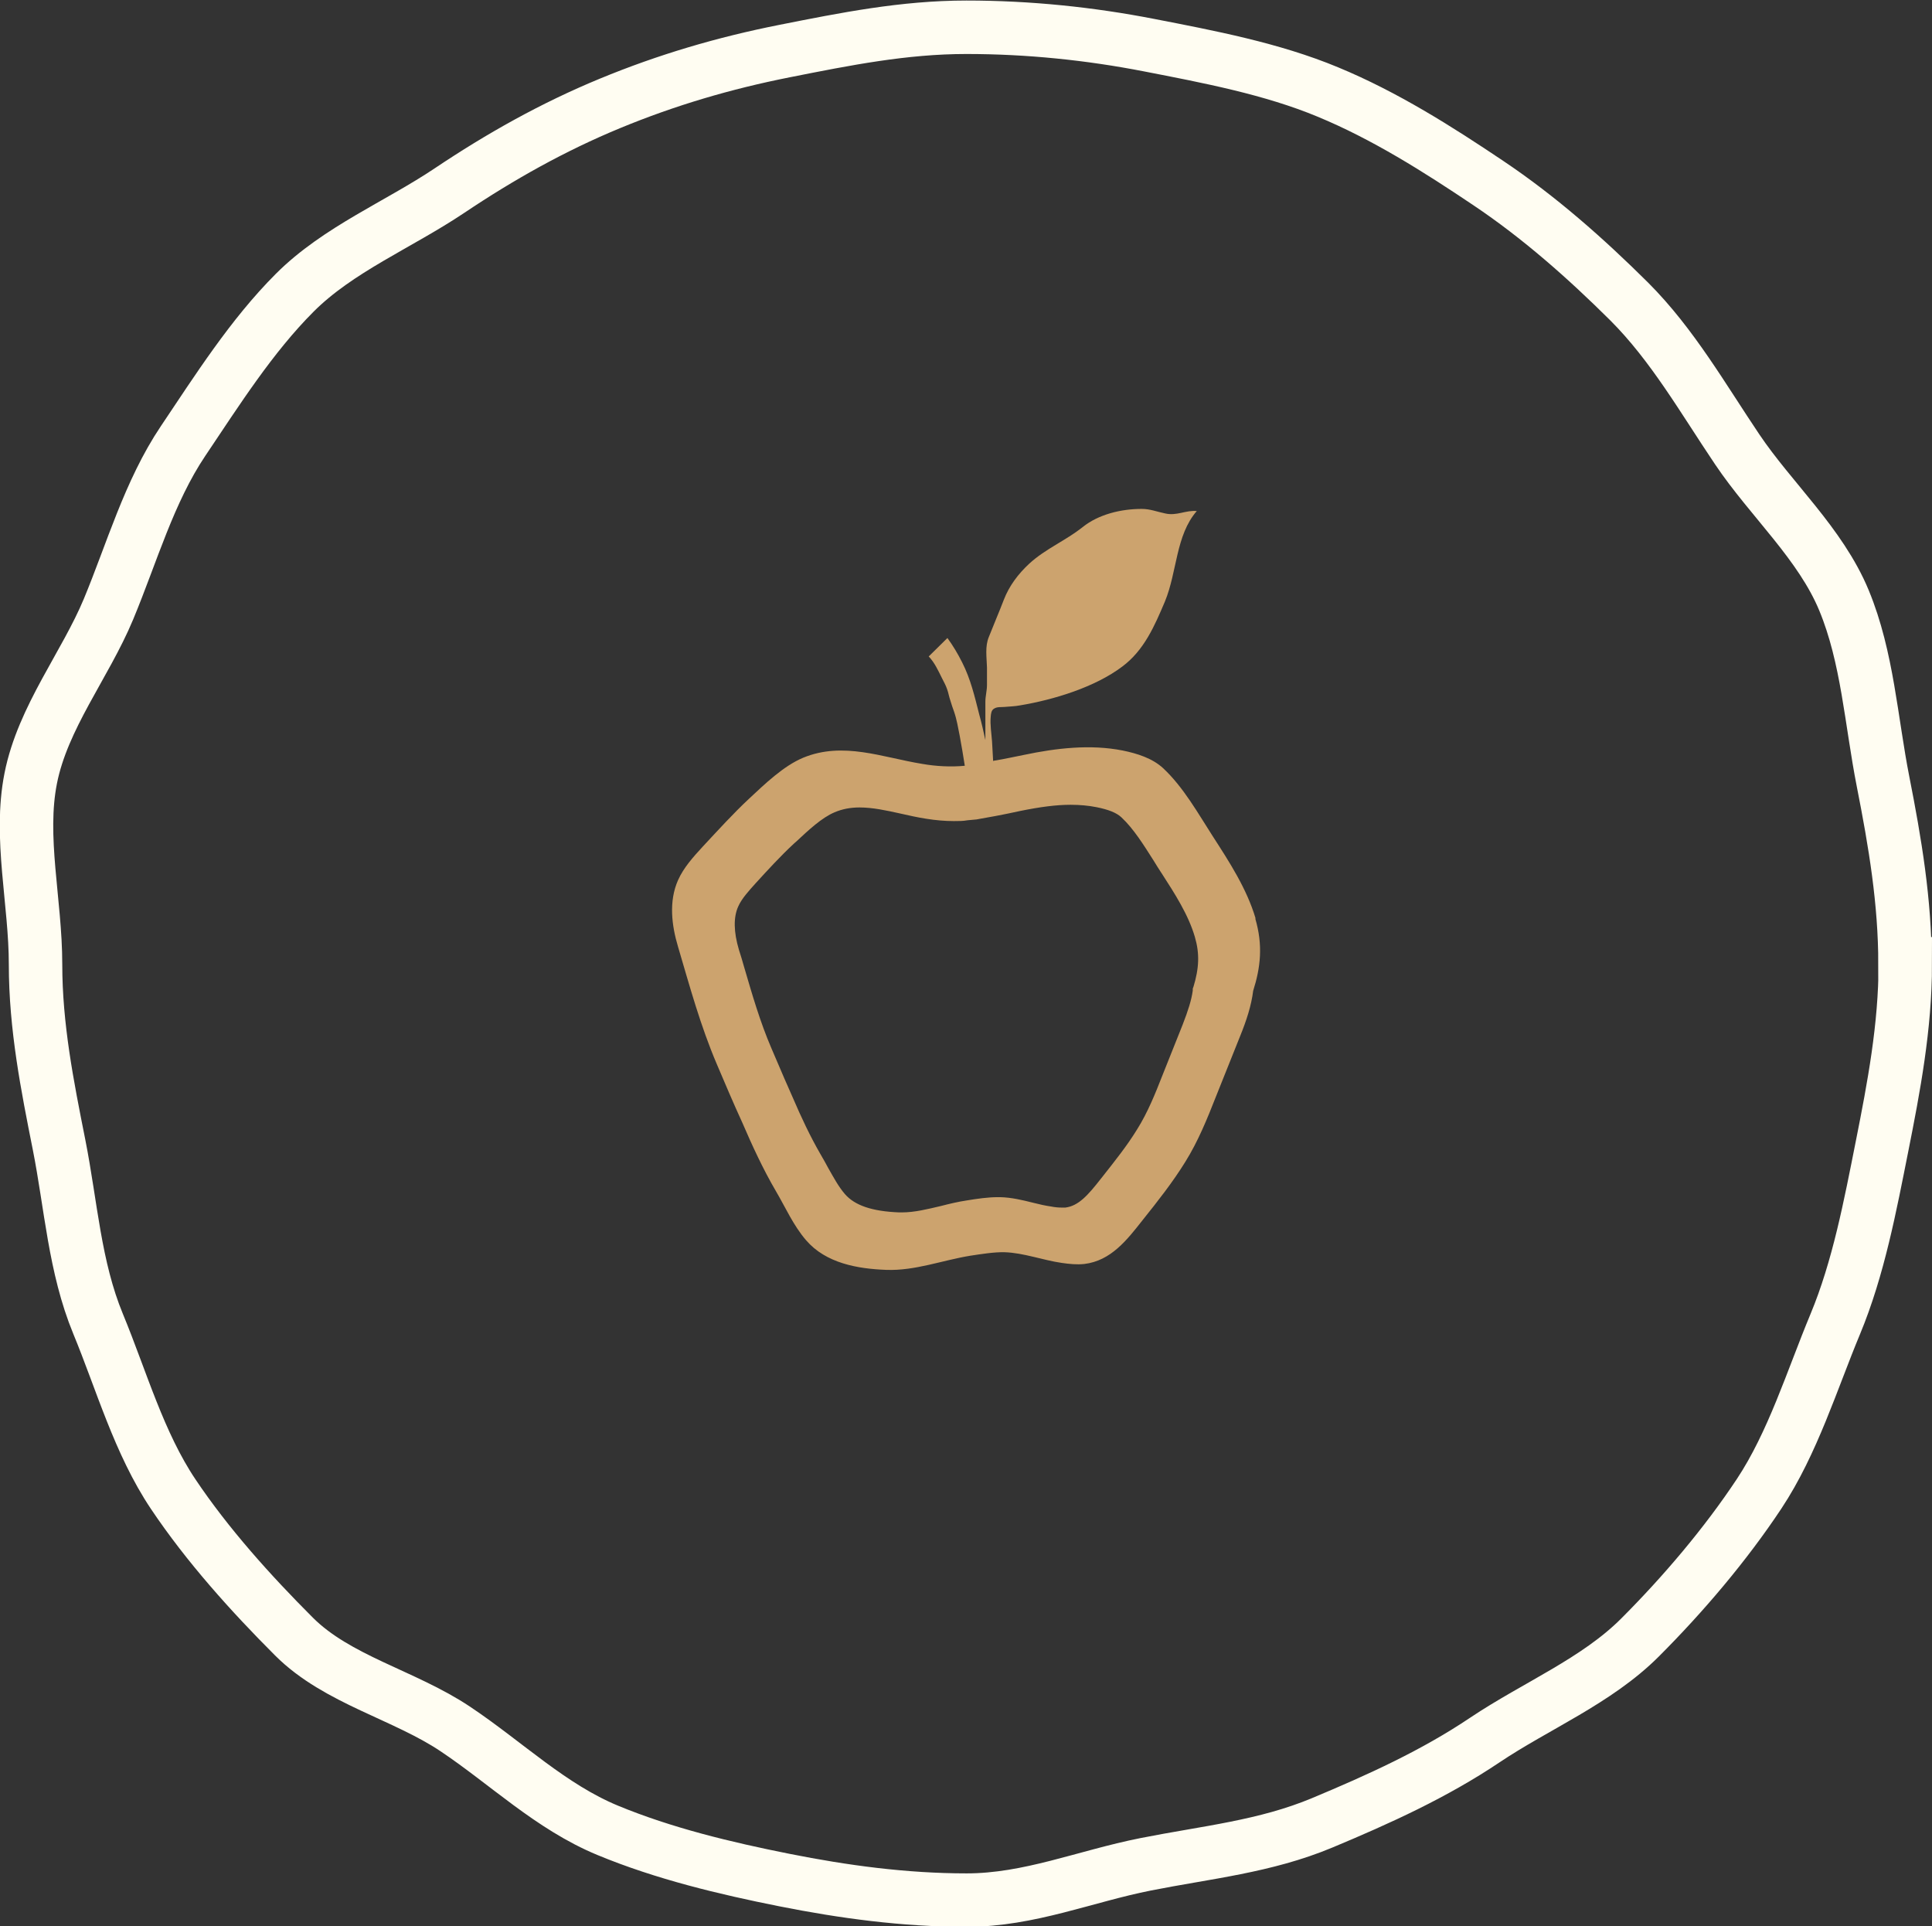
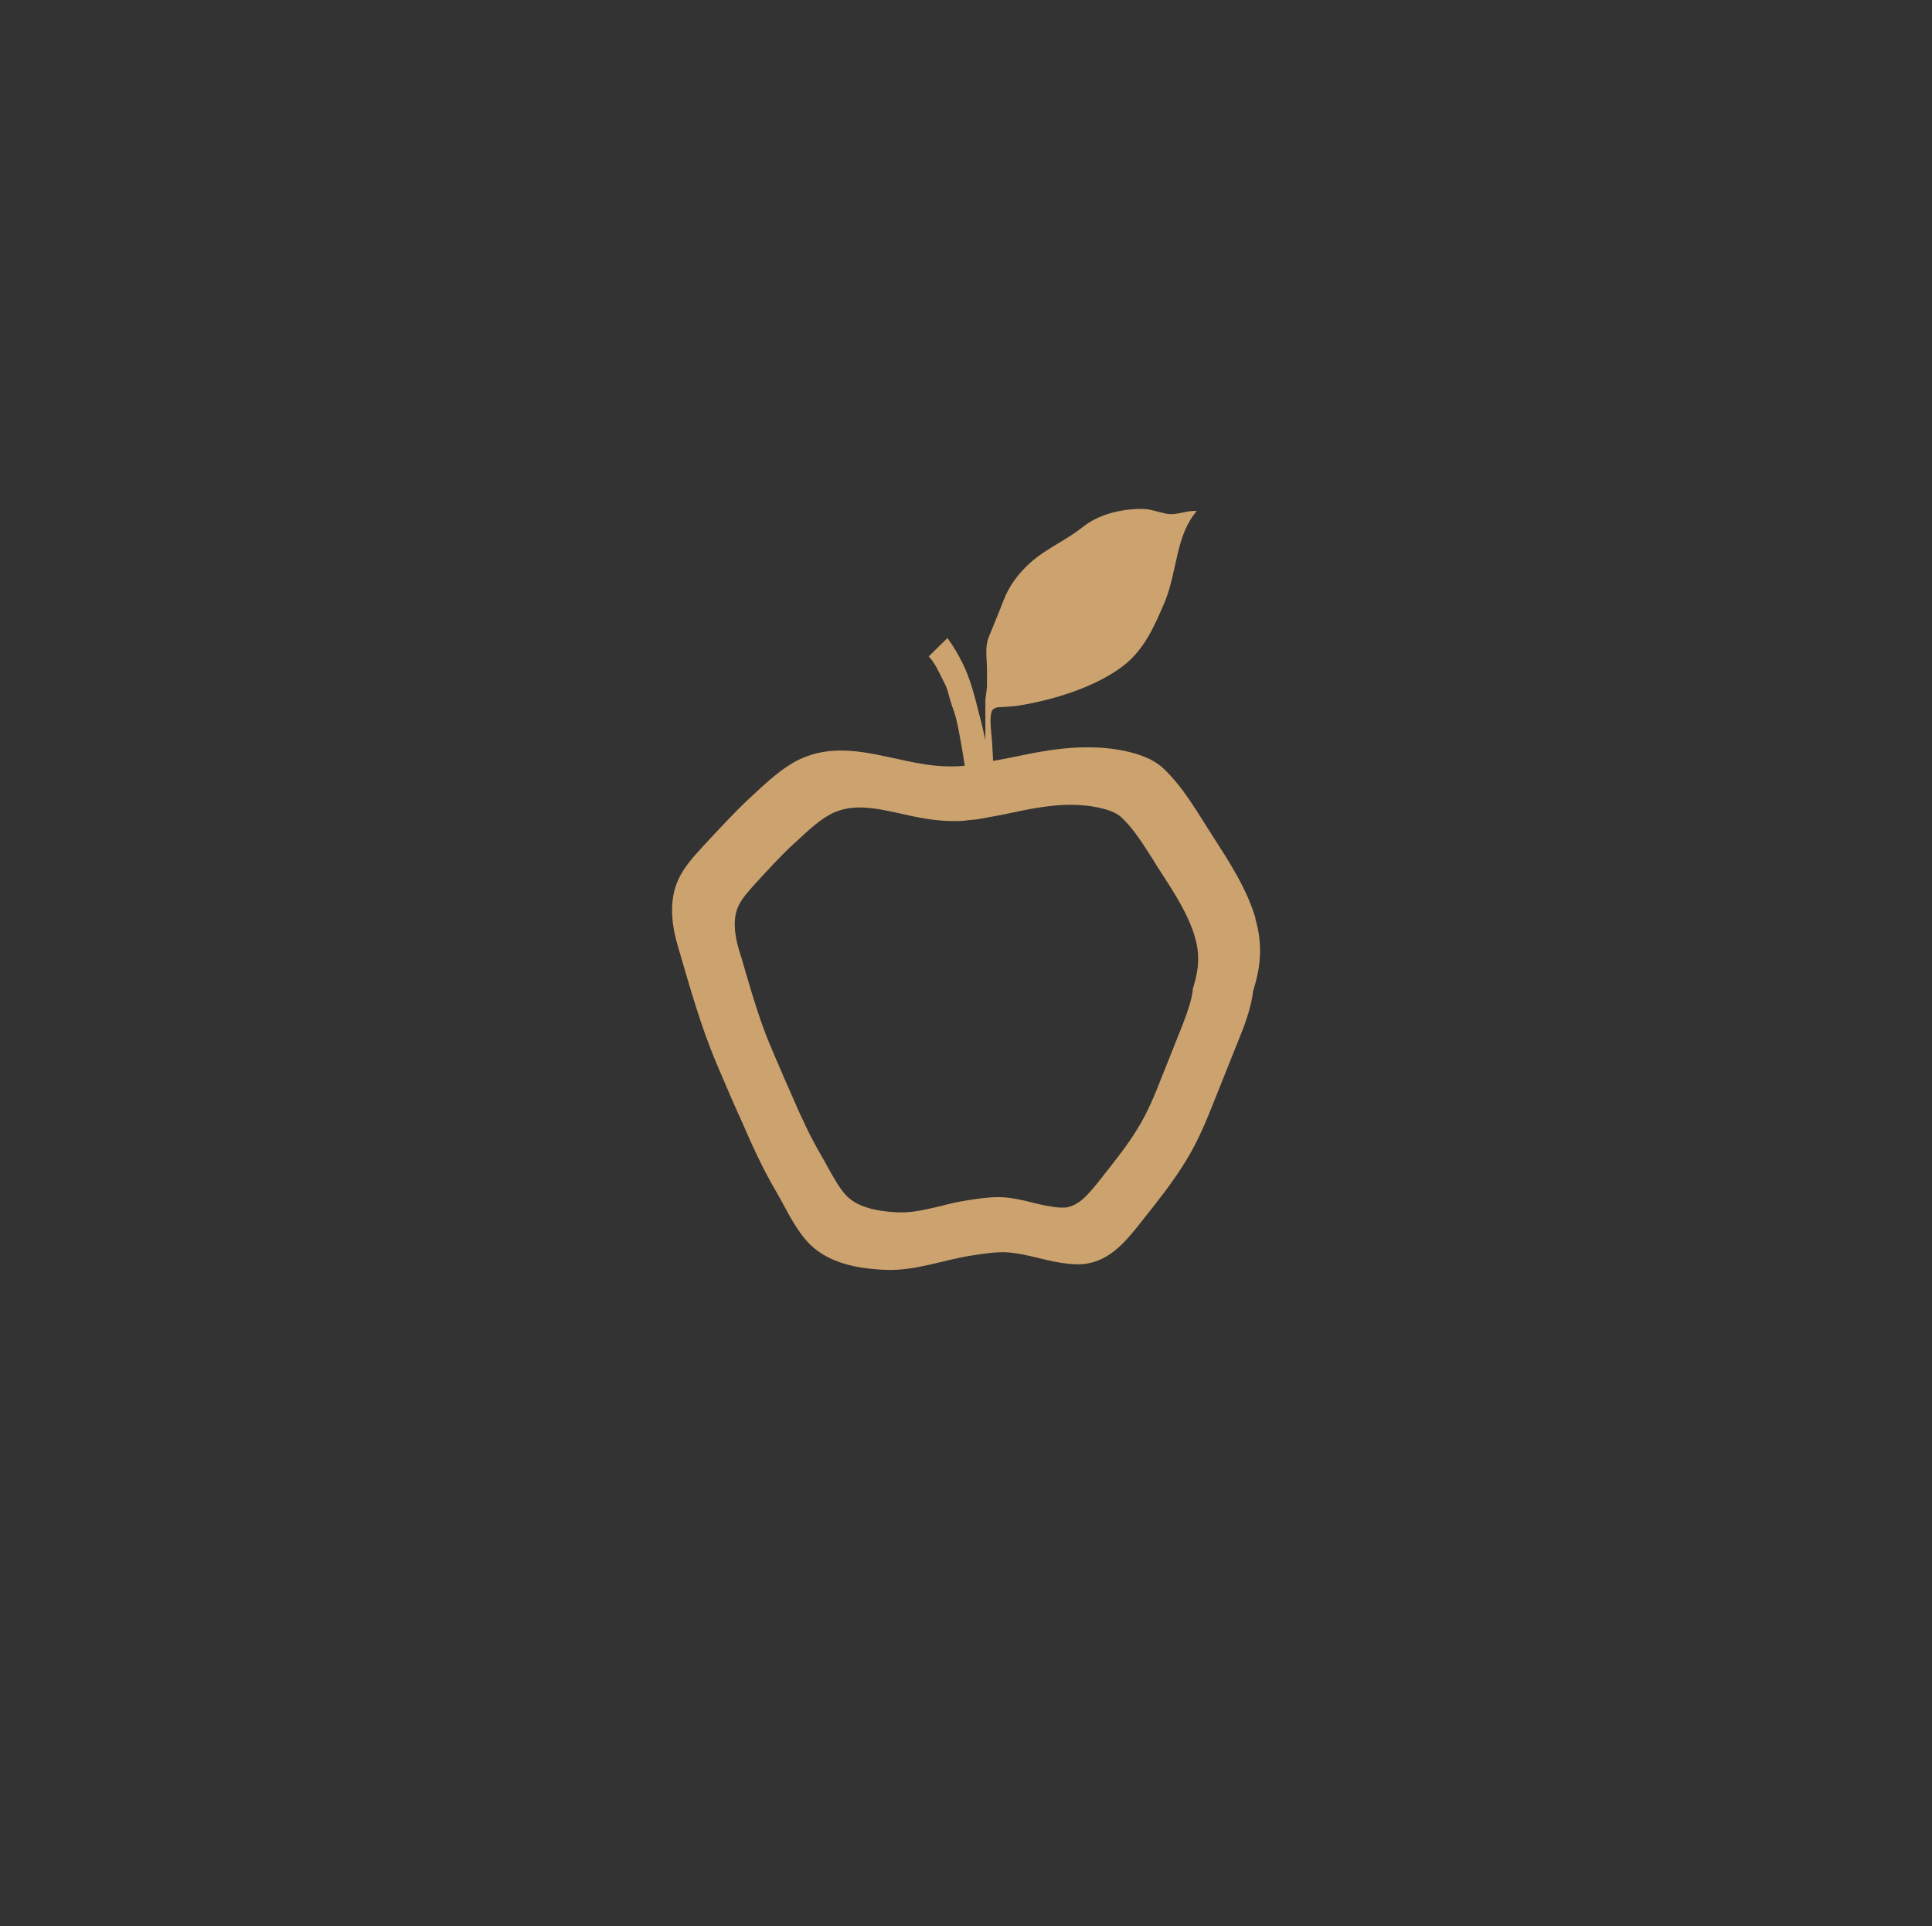
<svg xmlns="http://www.w3.org/2000/svg" id="Layer_2" data-name="Layer 2" width="72.29" height="72.07" viewBox="0 0 72.29 72.07">
  <rect x="0" y="0" width="72.29" height="72.07" fill="#333333" stroke="none" />
  <defs>
    <style>
      .cls-1 {
        fill: #cca36e;
      }

      .cls-2 {
        fill: none;
        stroke: #fffdf2;
        stroke-miterlimit: 10;
        stroke-width: 2px;
      }
    </style>
  </defs>
  <g id="icons">
    <g>
-       <path class="cls-2" d="M71.29,36.07c0,2.34-.43,4.61-.87,6.82s-.88,4.56-1.75,6.65-1.59,4.45-2.85,6.35-2.84,3.76-4.46,5.38-3.89,2.55-5.8,3.83c-1.89,1.27-3.96,2.21-6.09,3.1s-4.33,1.1-6.6,1.55-4.36,1.34-6.7,1.34-4.61-.31-6.82-.75-4.51-.99-6.61-1.86c-2.13-.88-3.8-2.52-5.7-3.79-1.91-1.28-4.42-1.84-6.04-3.46-1.62-1.62-3.24-3.42-4.52-5.33s-1.93-4.24-2.81-6.37-1.01-4.43-1.46-6.7c-.44-2.21-.88-4.42-.88-6.75s-.62-4.75-.18-6.96c.45-2.28,2.04-4.24,2.91-6.33s1.52-4.4,2.79-6.29,2.56-3.93,4.18-5.55c1.62-1.62,3.88-2.54,5.79-3.82s3.87-2.38,6-3.26,4.27-1.51,6.54-1.96,4.46-.89,6.8-.89,4.63.24,6.84.67,4.59.88,6.68,1.75c2.13.88,4.12,2.14,6.01,3.41,1.91,1.28,3.65,2.82,5.27,4.43,1.62,1.62,2.76,3.63,4.04,5.53,1.27,1.89,3.12,3.53,4,5.66s1.01,4.5,1.46,6.78.82,4.49.82,6.82Z" />
      <path class="cls-1" d="M46.98,34.36c-.33-1.11-.98-2.11-1.6-3.07-.56-.87-1.1-1.84-1.86-2.55-.4-.37-.97-.55-1.51-.66-1.21-.24-2.49-.09-3.68.16-.36.07-.71.15-1.07.21-.03,0-.06.01-.1.02l-.04-.72c-.02-.3-.08-.64-.05-.94.01-.11.02-.24.13-.3.11-.07.25-.05.37-.06.2-.02.4-.02.6-.06,1.26-.21,2.8-.68,3.82-1.45.82-.61,1.21-1.52,1.6-2.44.46-1.12.4-2.47,1.19-3.38-.41-.04-.75.19-1.18.09-.3-.06-.56-.17-.88-.17-.77,0-1.61.2-2.21.68-.64.51-1.39.81-2,1.37-.41.38-.75.83-.95,1.35-.18.47-.38.93-.56,1.39-.15.36-.08.77-.07,1.14,0,.22,0,.44,0,.66,0,.21-.06.42-.06.62,0,.48,0,.96,0,1.44-.07-.32-.14-.64-.23-.96-.17-.67-.32-1.32-.64-1.95-.16-.32-.34-.62-.55-.91l-.7.69c.22.23.35.52.49.8.07.14.15.28.2.43.05.14.07.28.12.42.04.14.09.28.14.42.1.29.15.6.21.9.07.37.13.74.19,1.12-.52.05-1.08.02-1.59-.07-1.49-.24-2.96-.85-4.46-.23-.74.31-1.44.99-2.02,1.53-.61.57-1.17,1.19-1.74,1.8-.35.38-.71.78-.92,1.25-.35.79-.24,1.69,0,2.49.44,1.49.84,2.96,1.45,4.39.31.73.62,1.46.95,2.18.38.88.78,1.75,1.26,2.57.37.63.65,1.28,1.13,1.84.74.86,1.92,1.07,3,1.11,1.08.04,2.1-.36,3.15-.53.4-.06.88-.14,1.28-.13.7.02,1.44.3,2.14.4.28.04.56.07.84.04,1-.12,1.6-.9,2.19-1.65.56-.7,1.12-1.41,1.59-2.17.48-.77.82-1.61,1.15-2.45.3-.75.6-1.5.9-2.25.24-.59.42-1.14.49-1.7.28-.88.37-1.71.08-2.7ZM44.65,36.93l-.02.06v.07c-.05.36-.17.74-.38,1.28l-.77,1.93c-.25.64-.54,1.36-.93,1.98-.38.62-.83,1.18-1.31,1.79l-.04.05c-.5.64-.85,1.03-1.34,1.09-.04,0-.08,0-.13,0-.12,0-.25-.01-.4-.04-.21-.03-.44-.08-.67-.14-.4-.1-.81-.2-1.24-.21h-.08c-.38,0-.78.06-1.15.12-.34.05-.67.13-.98.21-.51.12-.99.24-1.46.24-.04,0-.07,0-.11,0-1.01-.04-1.66-.26-2.03-.69-.24-.28-.42-.62-.62-.97-.09-.17-.18-.33-.28-.5-.4-.69-.74-1.42-1.04-2.12-.22-.49-.43-.98-.63-1.45l-.18-.42c-.42-.98-.71-1.98-1.02-3.04-.06-.21-.12-.42-.19-.63-.2-.67-.21-1.22-.03-1.62.13-.3.4-.59.65-.87.44-.48.93-1.02,1.45-1.5l.08-.07c.45-.42.95-.89,1.43-1.09.28-.12.59-.18.93-.18.49,0,1,.11,1.54.23.31.07.62.14.94.19.37.06.72.09,1.05.09.18,0,.35,0,.51-.03l.32-.03h0s.01,0,.01,0l.72-.13c.31-.06.62-.12.93-.19.74-.15,1.34-.23,1.88-.23.34,0,.67.03.97.09.45.09.75.21.93.38.46.43.83,1.03,1.2,1.61.09.15.18.29.27.43l.04.06c.49.76,1,1.55,1.24,2.38.18.62.16,1.16-.06,1.88Z" />
    </g>
  </g>
</svg>